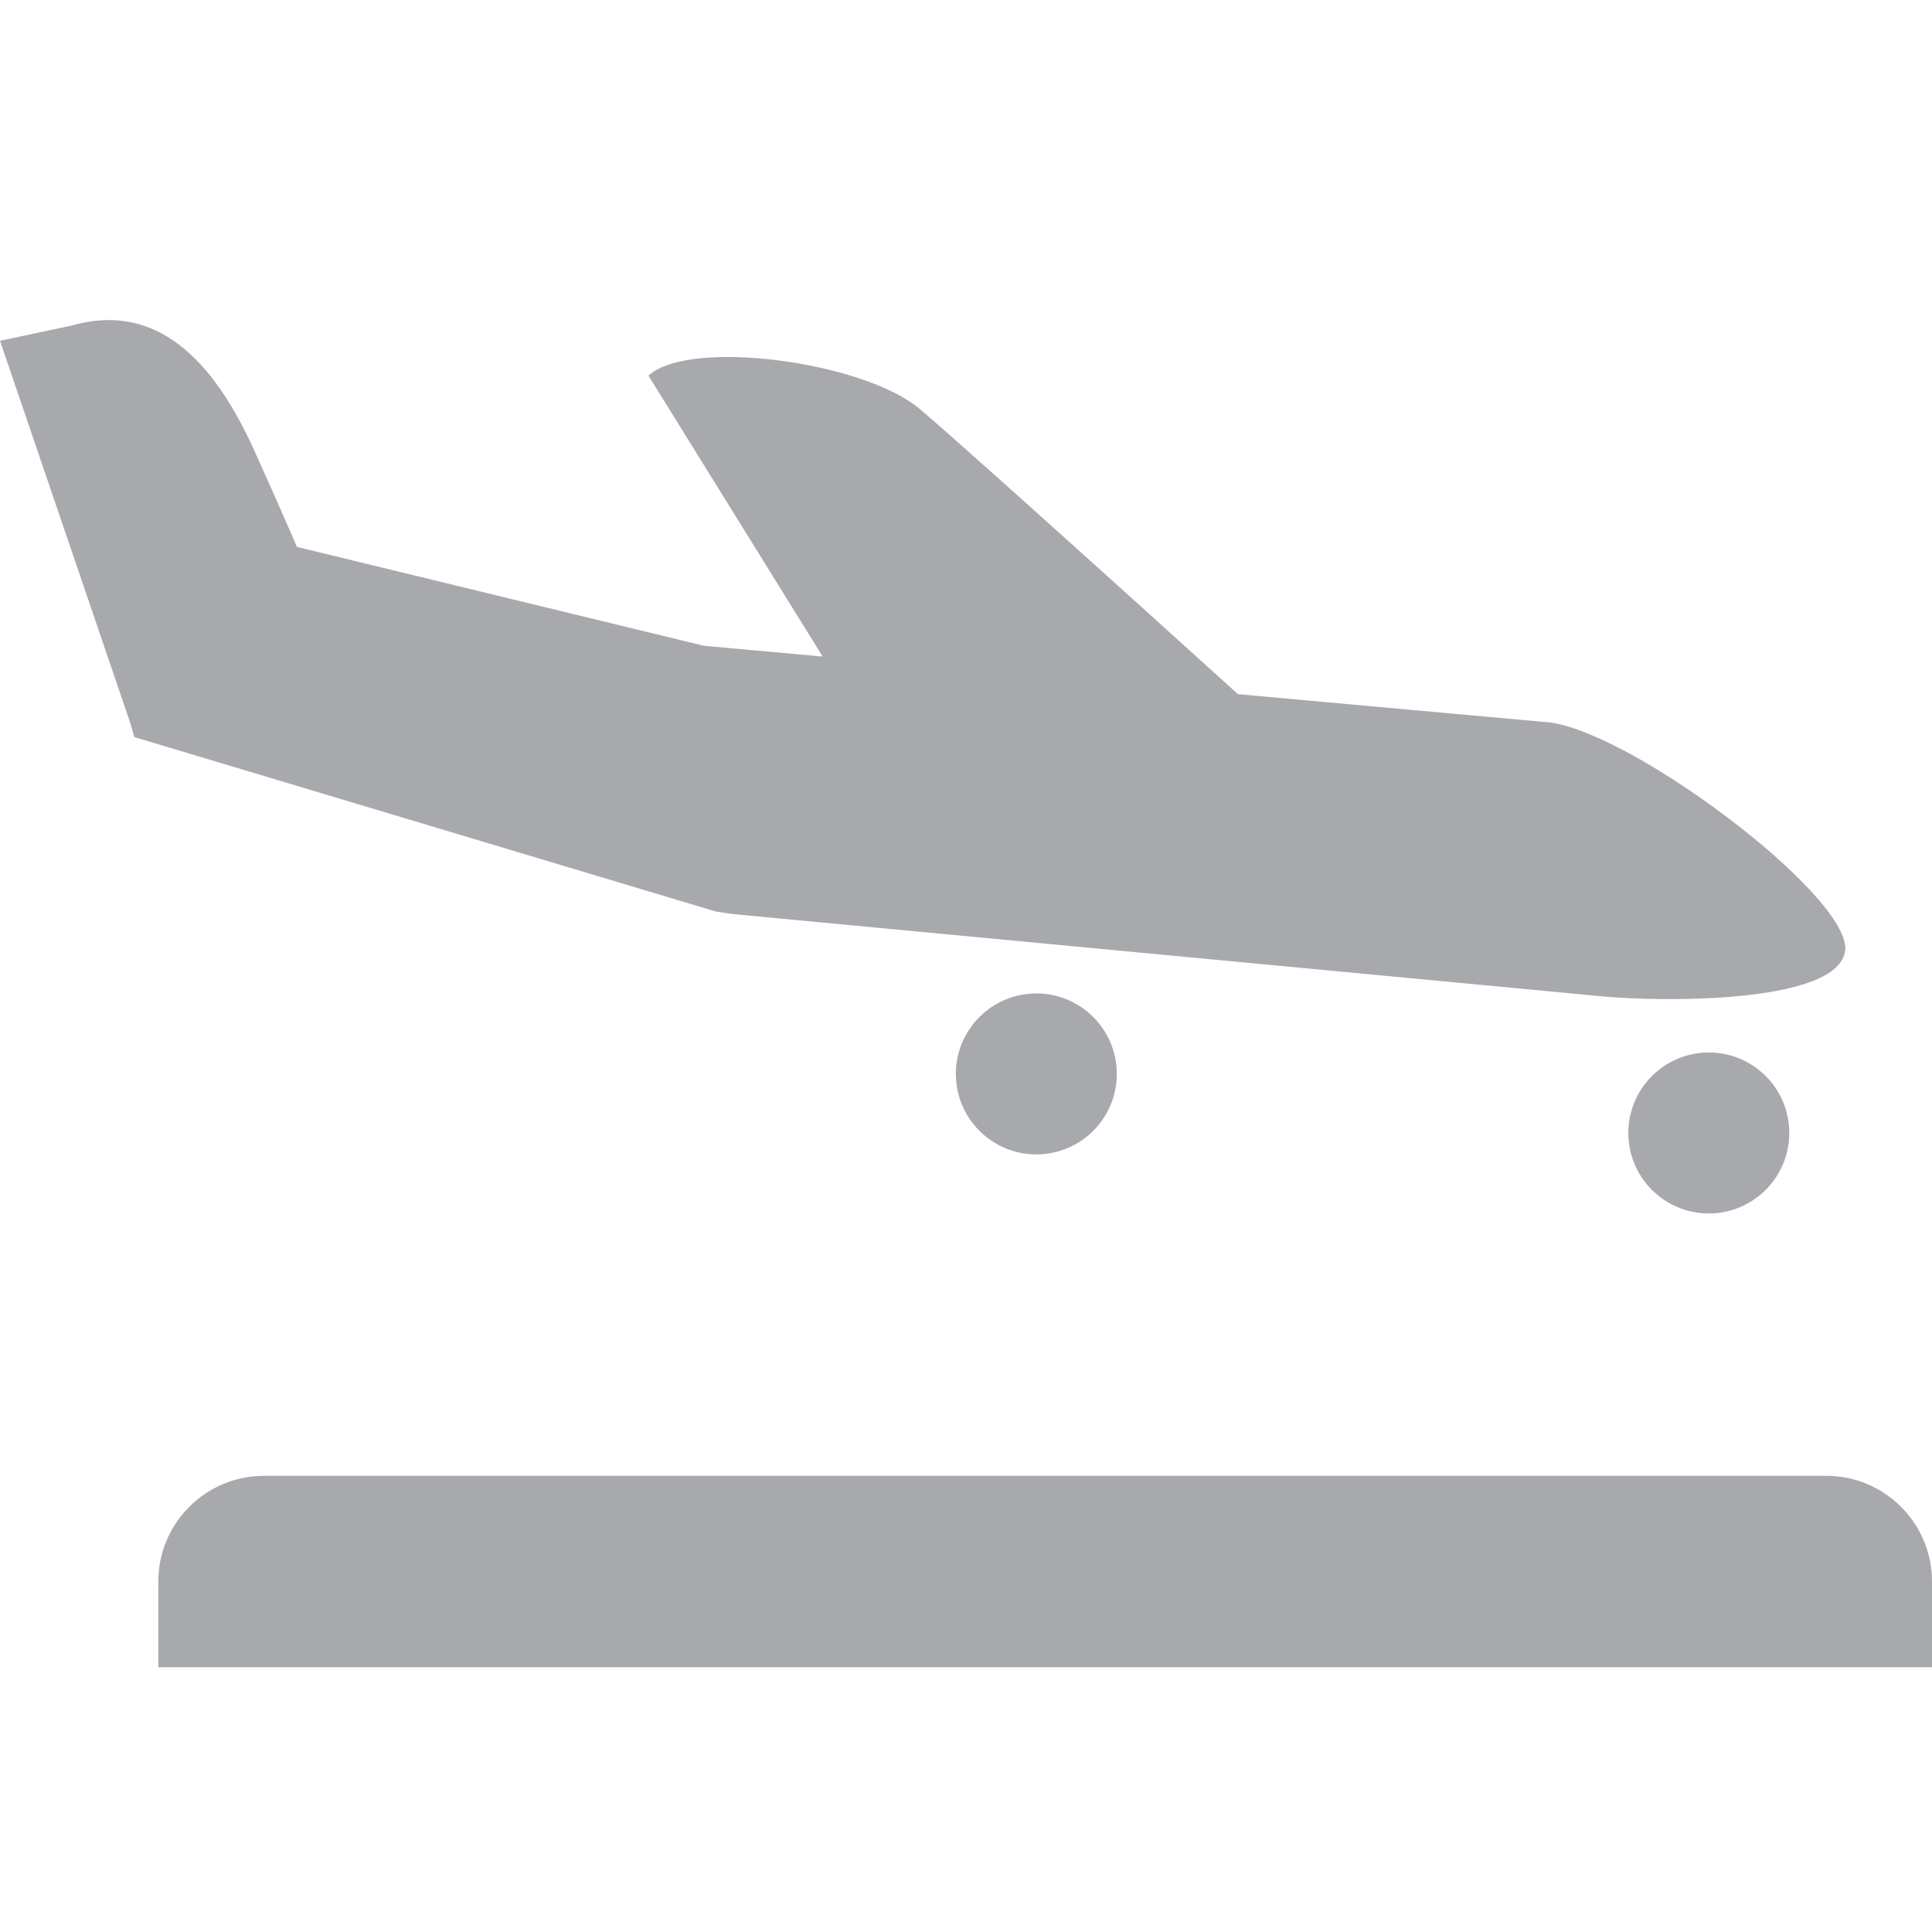
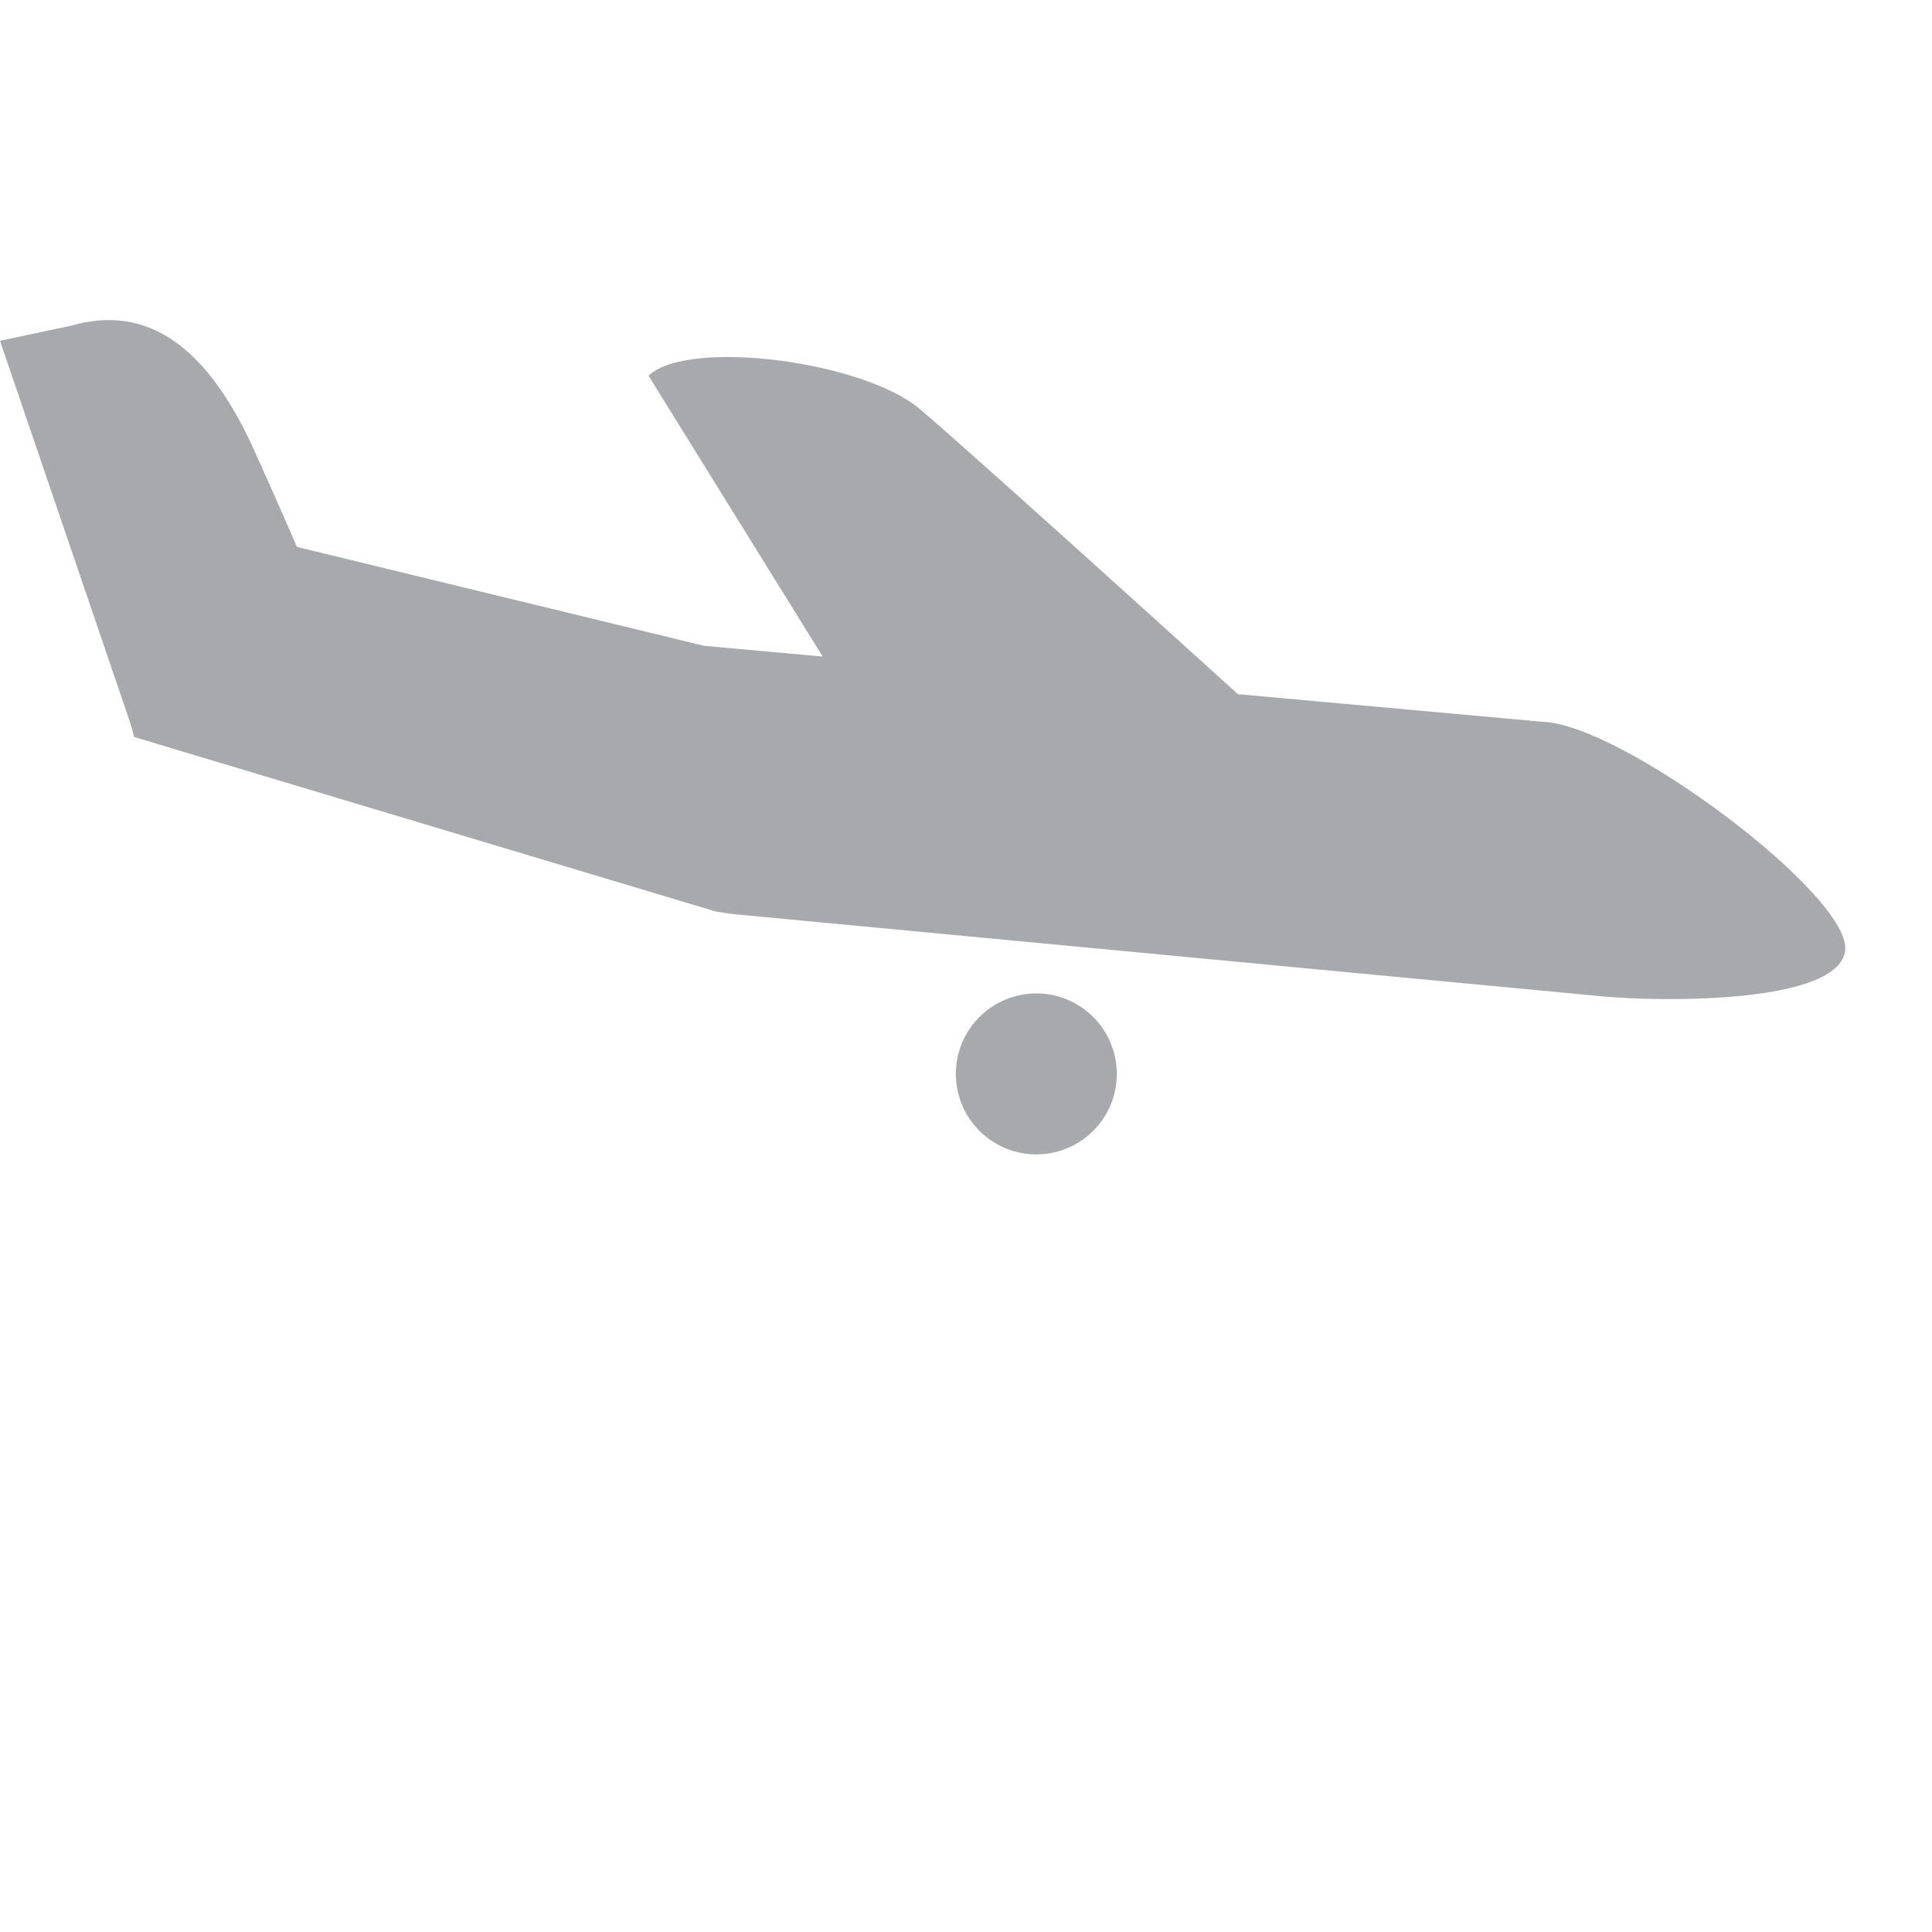
<svg xmlns="http://www.w3.org/2000/svg" version="1.1" id="Layer_1" x="0px" y="0px" viewBox="0 0 216 216" style="enable-background:new 0 0 216 216;" xml:space="preserve">
  <style type="text/css">
	.st0{fill:#A7A9AC;}
	.st1{fill:none;stroke:#A7A9AC;stroke-width:25;stroke-miterlimit:10;}
	.st2{fill:none;stroke:#A7A9AC;stroke-width:3.337;stroke-linecap:round;stroke-miterlimit:10;}
	.st3{fill:#7D161C;}
	.st4{fill:#FFFFFF;}
	.st5{fill:none;stroke:#FFFFFF;stroke-width:3.733;stroke-miterlimit:10;}
	.st6{fill:#D4D0D4;}
	.st7{fill:#88191B;}
	.st8{fill:none;stroke:#89181B;stroke-width:3.623;stroke-linecap:round;stroke-miterlimit:10;}
	.st9{fill:#89181B;}
	.st10{fill:none;stroke:#89181B;stroke-width:24.304;stroke-linecap:round;stroke-miterlimit:10;}
</style>
-   <path class="st0" d="M216,186.4H17.7v-9.6c0-6.5,5.3-11.8,11.8-11.8h174.7c6.5,0,11.8,5.3,11.8,11.8V186.4z" />
  <g>
    <g>
      <path class="st0" d="M179.2,111.4L82,102.2c-0.7-0.1-1.4-0.2-2-0.3L15,82.4L7.9,55l70.8,17.2l93.8,8.5    c8.9,0.3,34.3,19.3,33.8,25.5C205.7,112.3,185.5,112,179.2,111.4" />
      <path class="st0" d="M36.2,78.6l-21.1,3.8L0,38.1l8-1.7c8.4-2.4,15.1,2.2,20.4,13.9c5.3,11.7,11.4,26.3,11.4,26.3L36.2,78.6z" />
      <path class="st0" d="M128,85.6l-29.7-2L72.5,42c4.5-4.2,24-1.6,30.3,3.7c6.3,5.3,43.1,38.7,43.1,38.7L128,85.6z" />
    </g>
-     <ellipse transform="matrix(0.995 -9.708452e-02 9.708452e-02 0.995 -11.399 19.154)" class="st0" cx="191.1" cy="126.7" rx="9" ry="9" />
    <ellipse transform="matrix(0.995 -9.708453e-02 9.708453e-02 0.995 -11.117 11.818)" class="st0" cx="115.9" cy="120.1" rx="9" ry="9" />
  </g>
</svg>